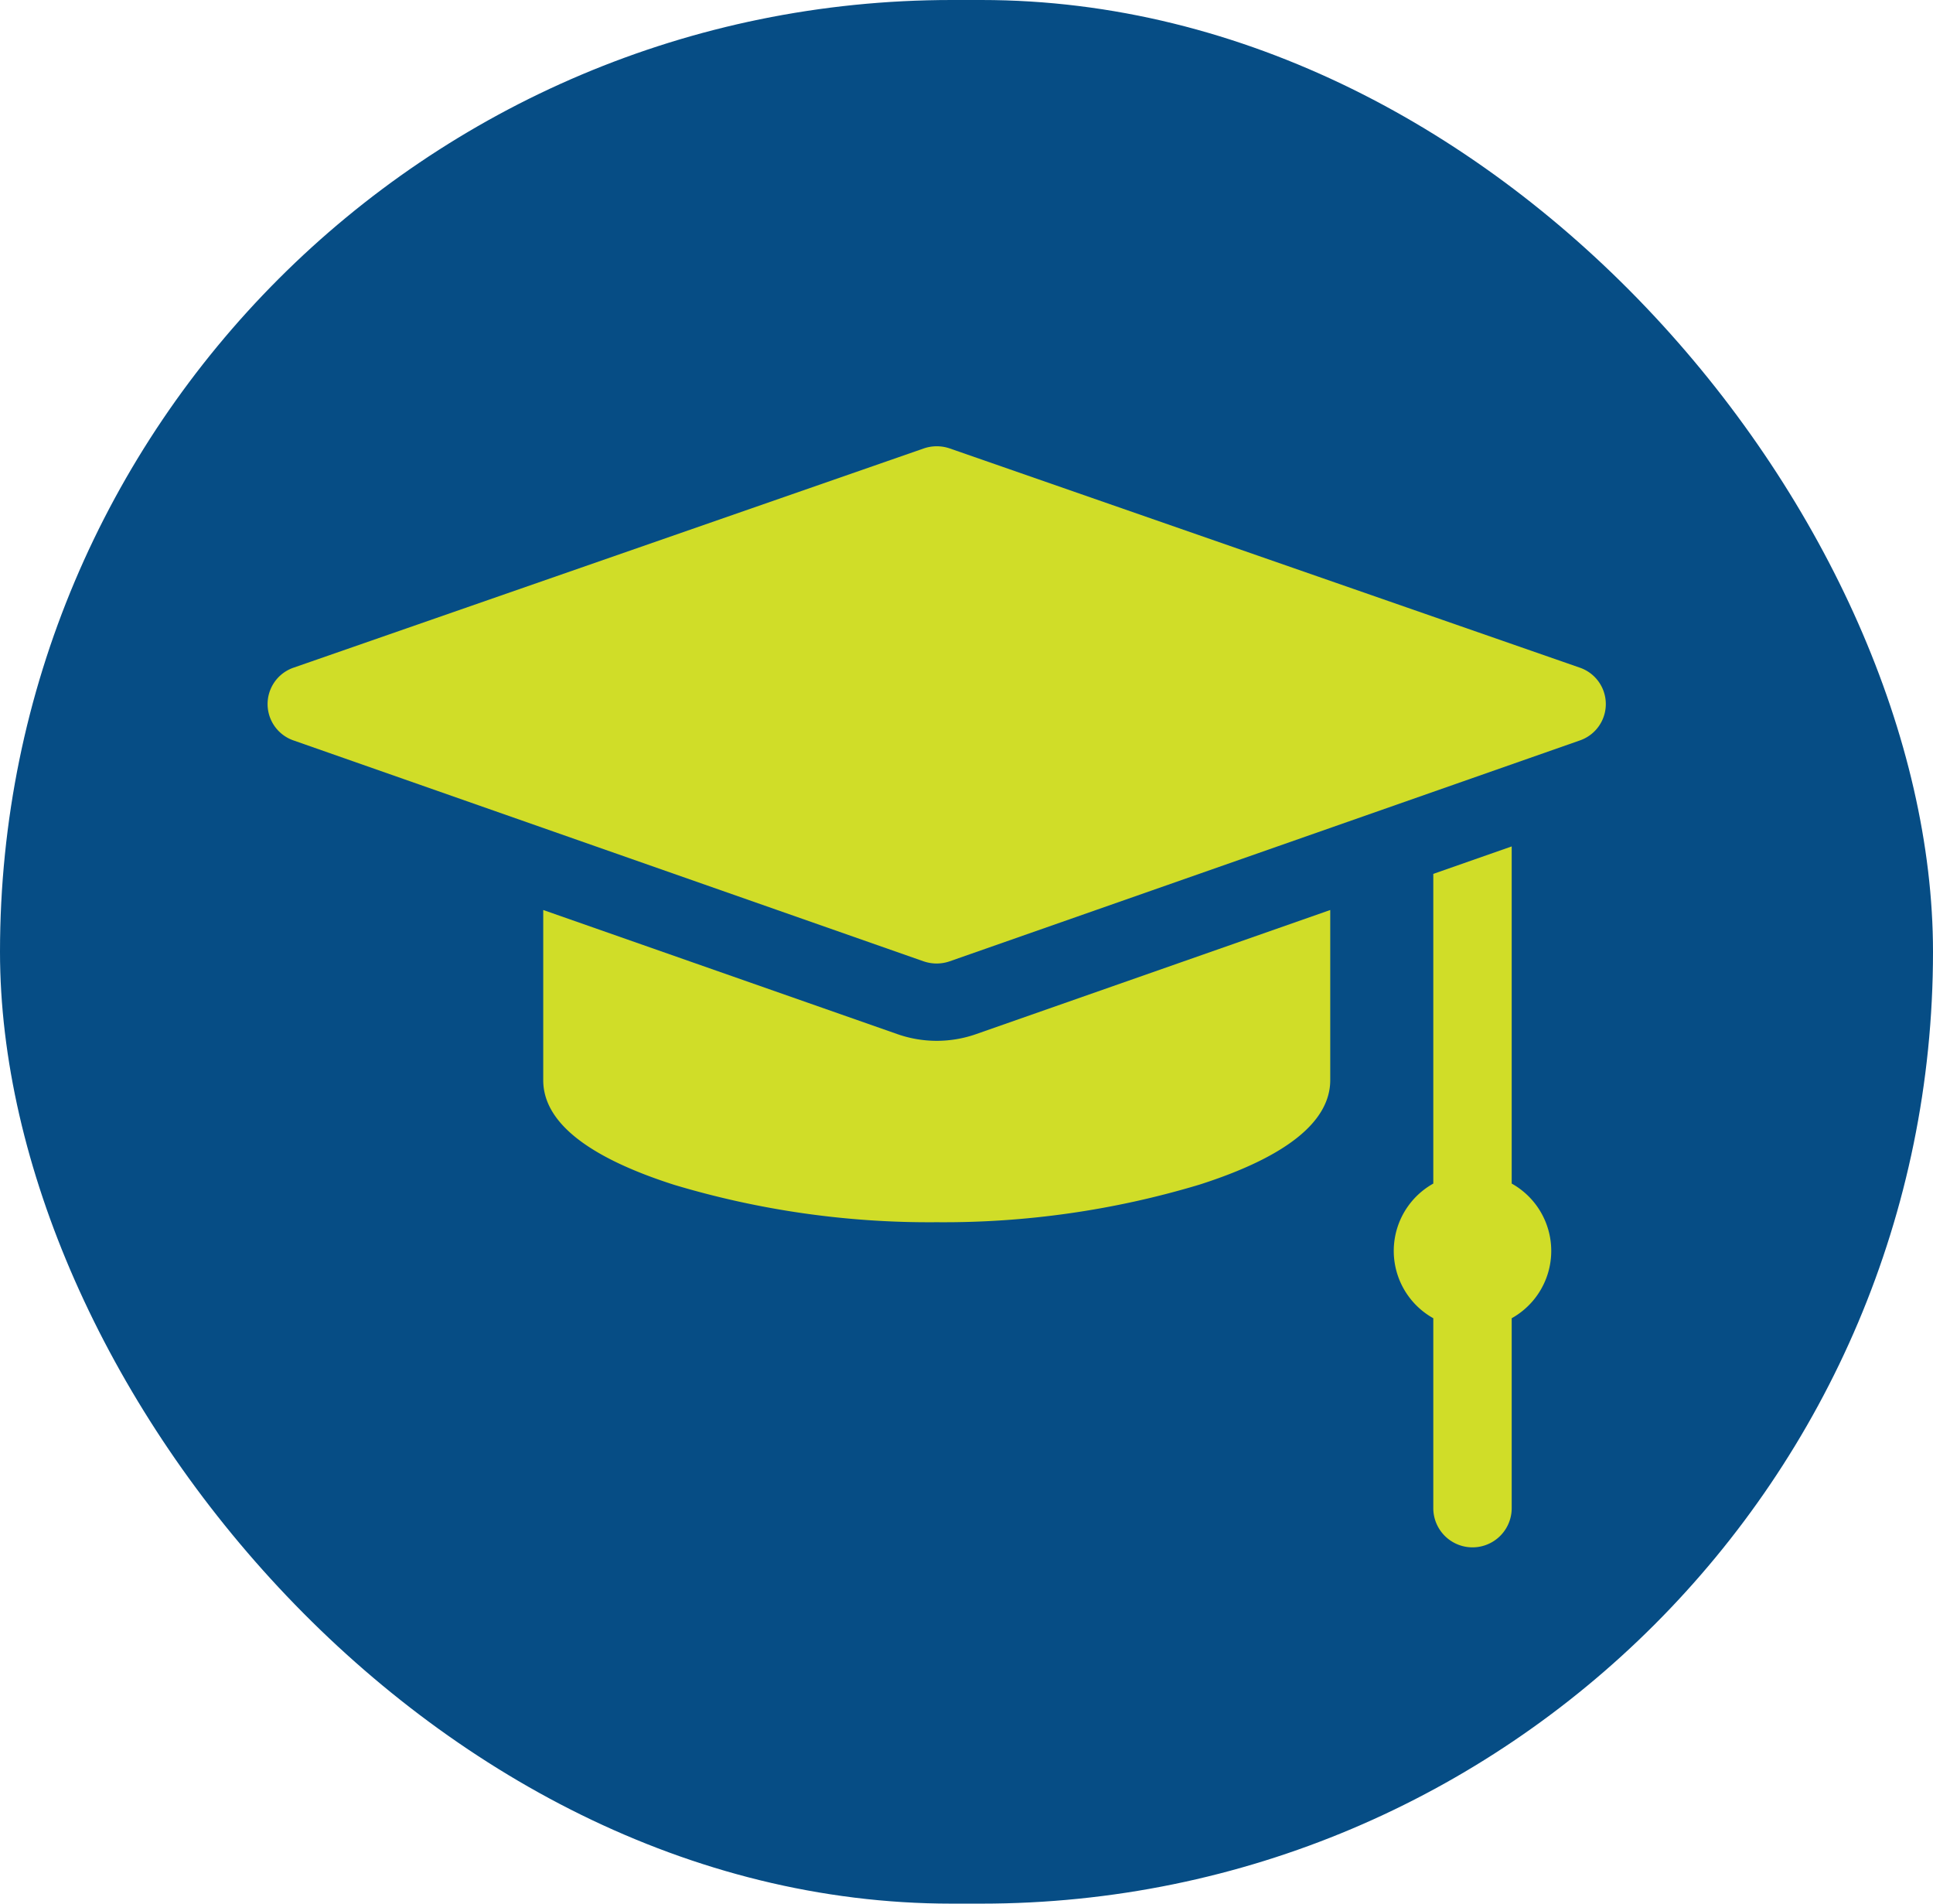
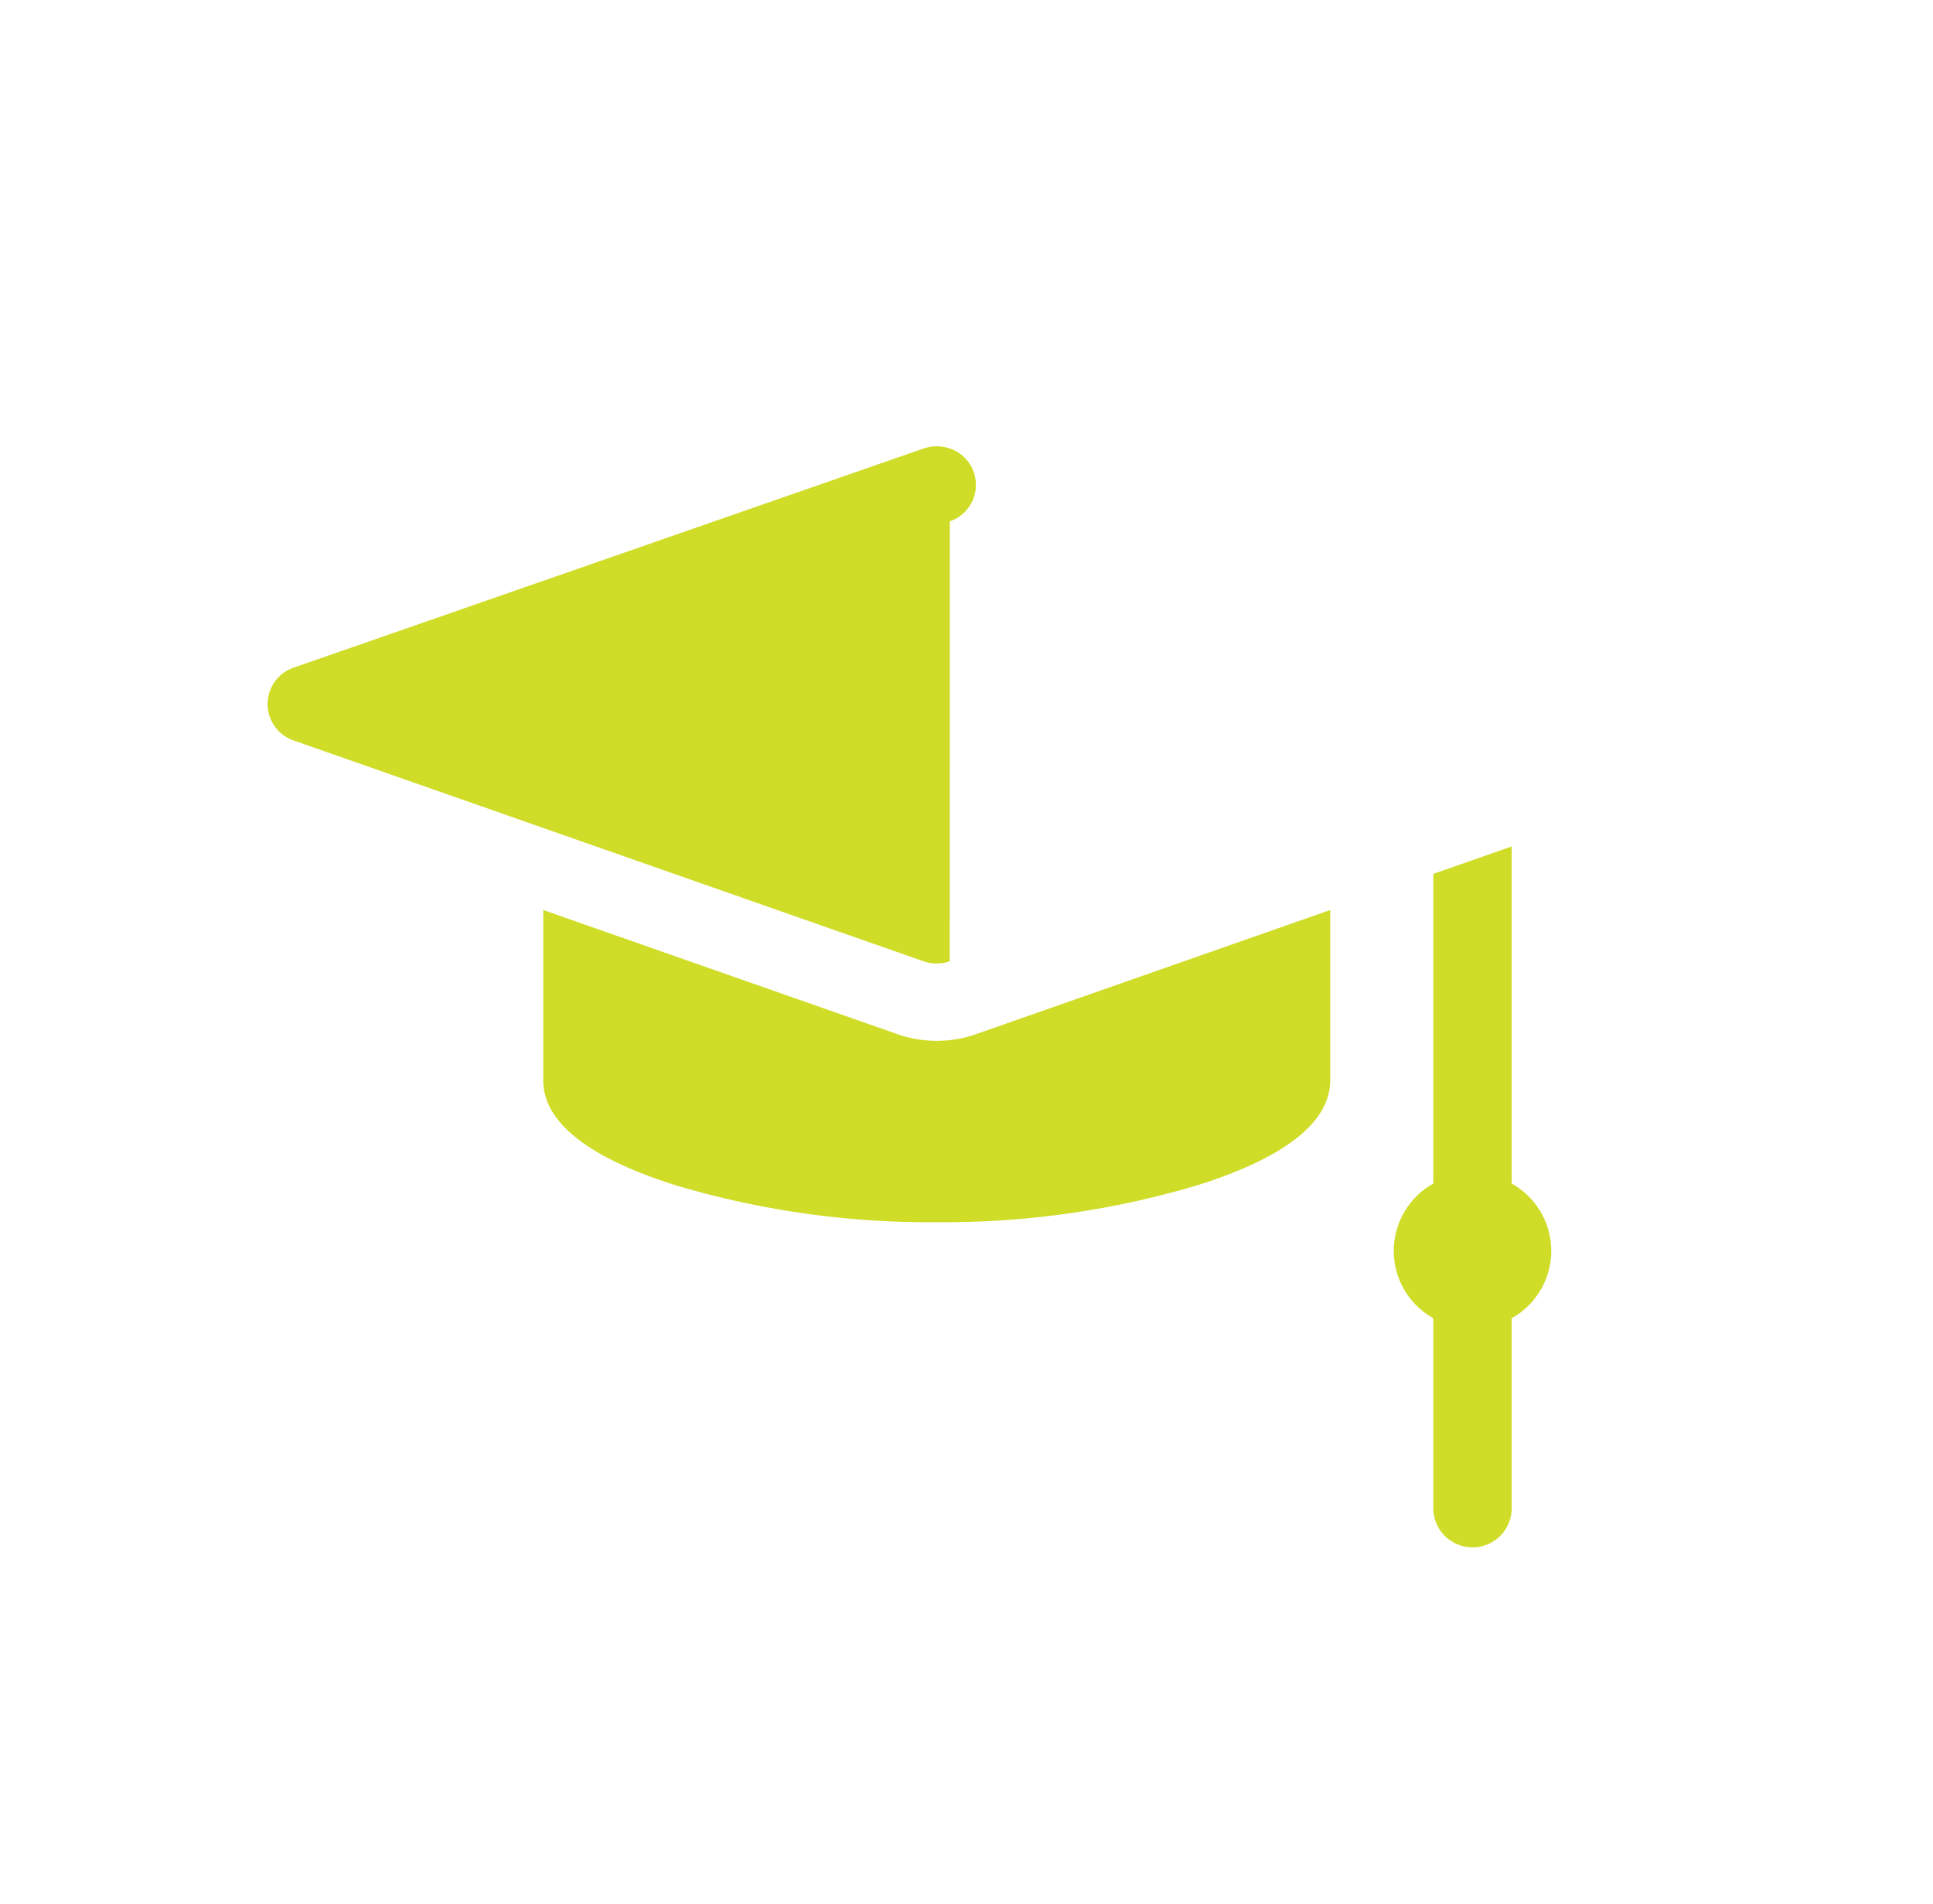
<svg xmlns="http://www.w3.org/2000/svg" id="Group_831" data-name="Group 831" width="54.976" height="54.13" viewBox="0 0 54.976 54.13">
-   <rect id="Rounded_Rectangle_13" data-name="Rounded Rectangle 13" width="54.976" height="54.13" rx="27.065" fill="#064d85" />
-   <path id="Shape_26" data-name="Shape 26" d="M33.152,30.194v-5.4a2.192,2.192,0,0,1,0-3.829V12.159l2.23-.781v9.587a2.192,2.192,0,0,1,0,3.829v5.4a1.115,1.115,0,0,1-2.23,0ZM11.56,21c-2.47-.79-3.722-1.791-3.722-2.974V13.186l10.071,3.529a3.382,3.382,0,0,0,2.241,0l10.071-3.529v4.836c0,1.183-1.252,2.184-3.722,2.974a25.254,25.254,0,0,1-7.47,1.068A25.254,25.254,0,0,1,11.56,21Zm7.1-6.353L.741,8.366a1.094,1.094,0,0,1,0-2.072L18.659.062a1.135,1.135,0,0,1,.742,0L37.316,6.294a1.094,1.094,0,0,1,0,2.072L19.4,14.644a1.133,1.133,0,0,1-.747,0Z" transform="translate(7.612 12.69)" fill="#d0dd28" />
+   <path id="Shape_26" data-name="Shape 26" d="M33.152,30.194v-5.4a2.192,2.192,0,0,1,0-3.829V12.159l2.23-.781v9.587a2.192,2.192,0,0,1,0,3.829v5.4a1.115,1.115,0,0,1-2.23,0ZM11.56,21c-2.47-.79-3.722-1.791-3.722-2.974V13.186l10.071,3.529a3.382,3.382,0,0,0,2.241,0l10.071-3.529v4.836c0,1.183-1.252,2.184-3.722,2.974a25.254,25.254,0,0,1-7.47,1.068A25.254,25.254,0,0,1,11.56,21Zm7.1-6.353L.741,8.366a1.094,1.094,0,0,1,0-2.072L18.659.062a1.135,1.135,0,0,1,.742,0a1.094,1.094,0,0,1,0,2.072L19.4,14.644a1.133,1.133,0,0,1-.747,0Z" transform="translate(7.612 12.69)" fill="#d0dd28" />
</svg>